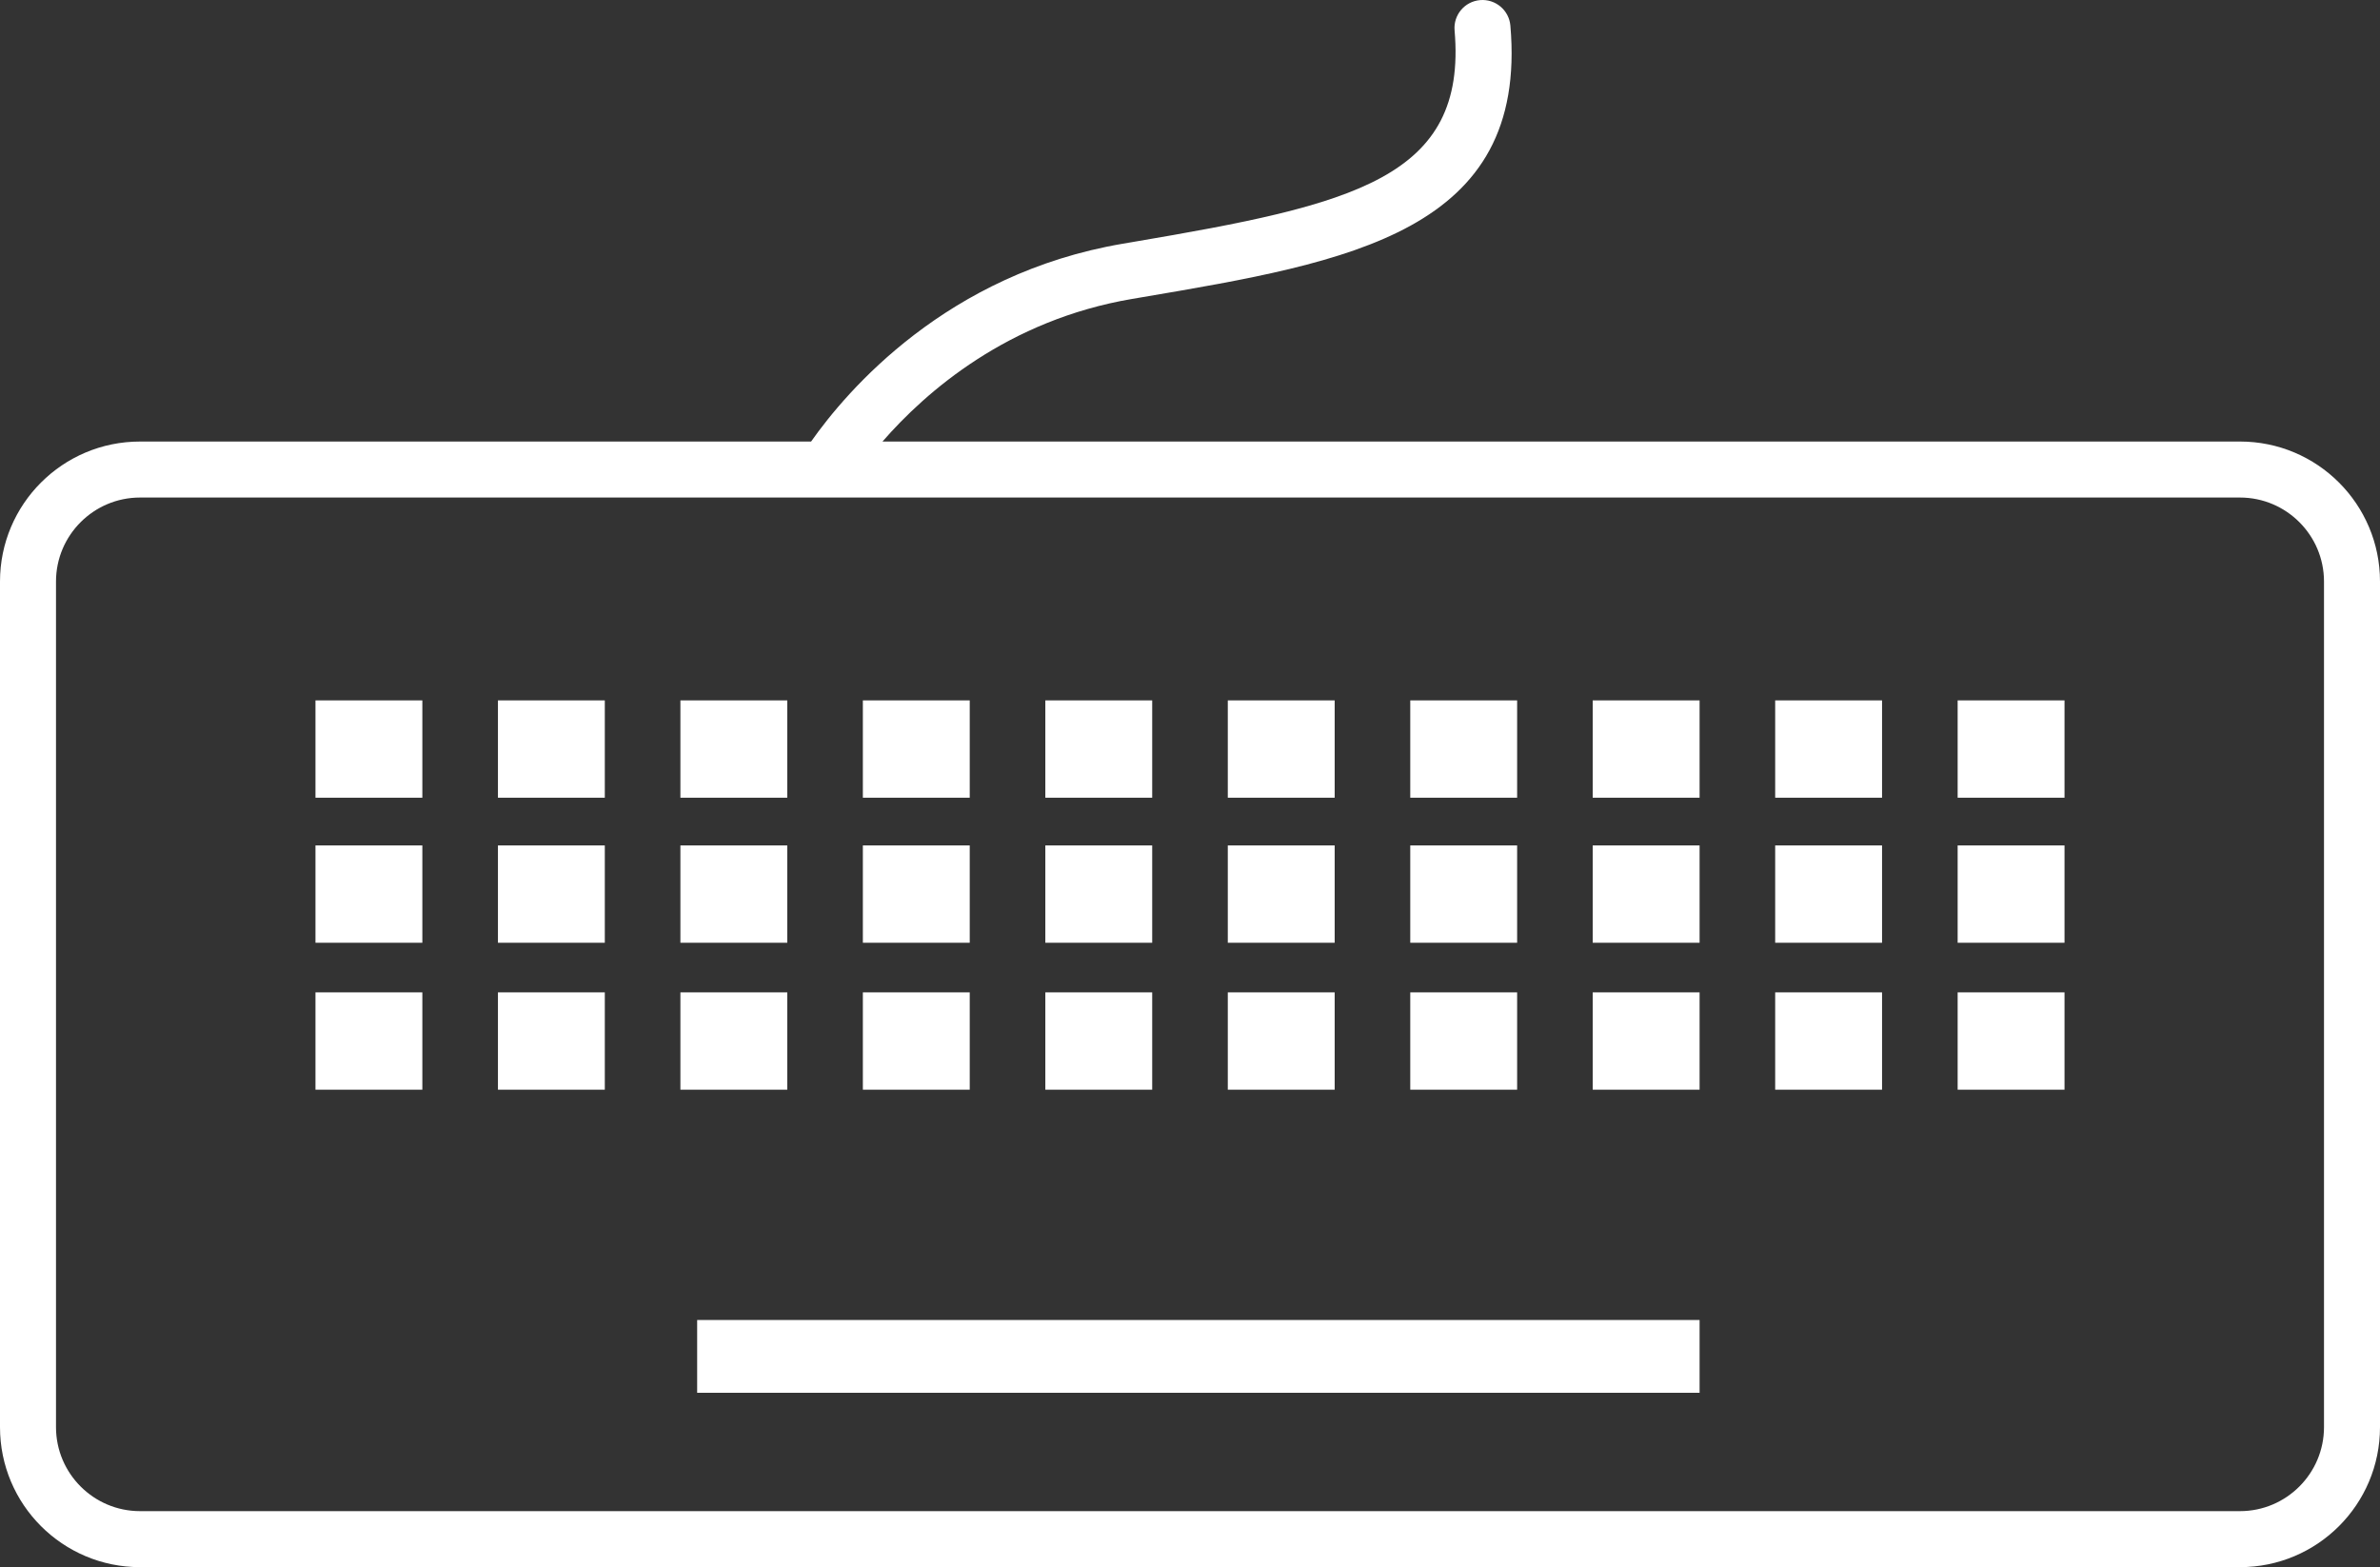
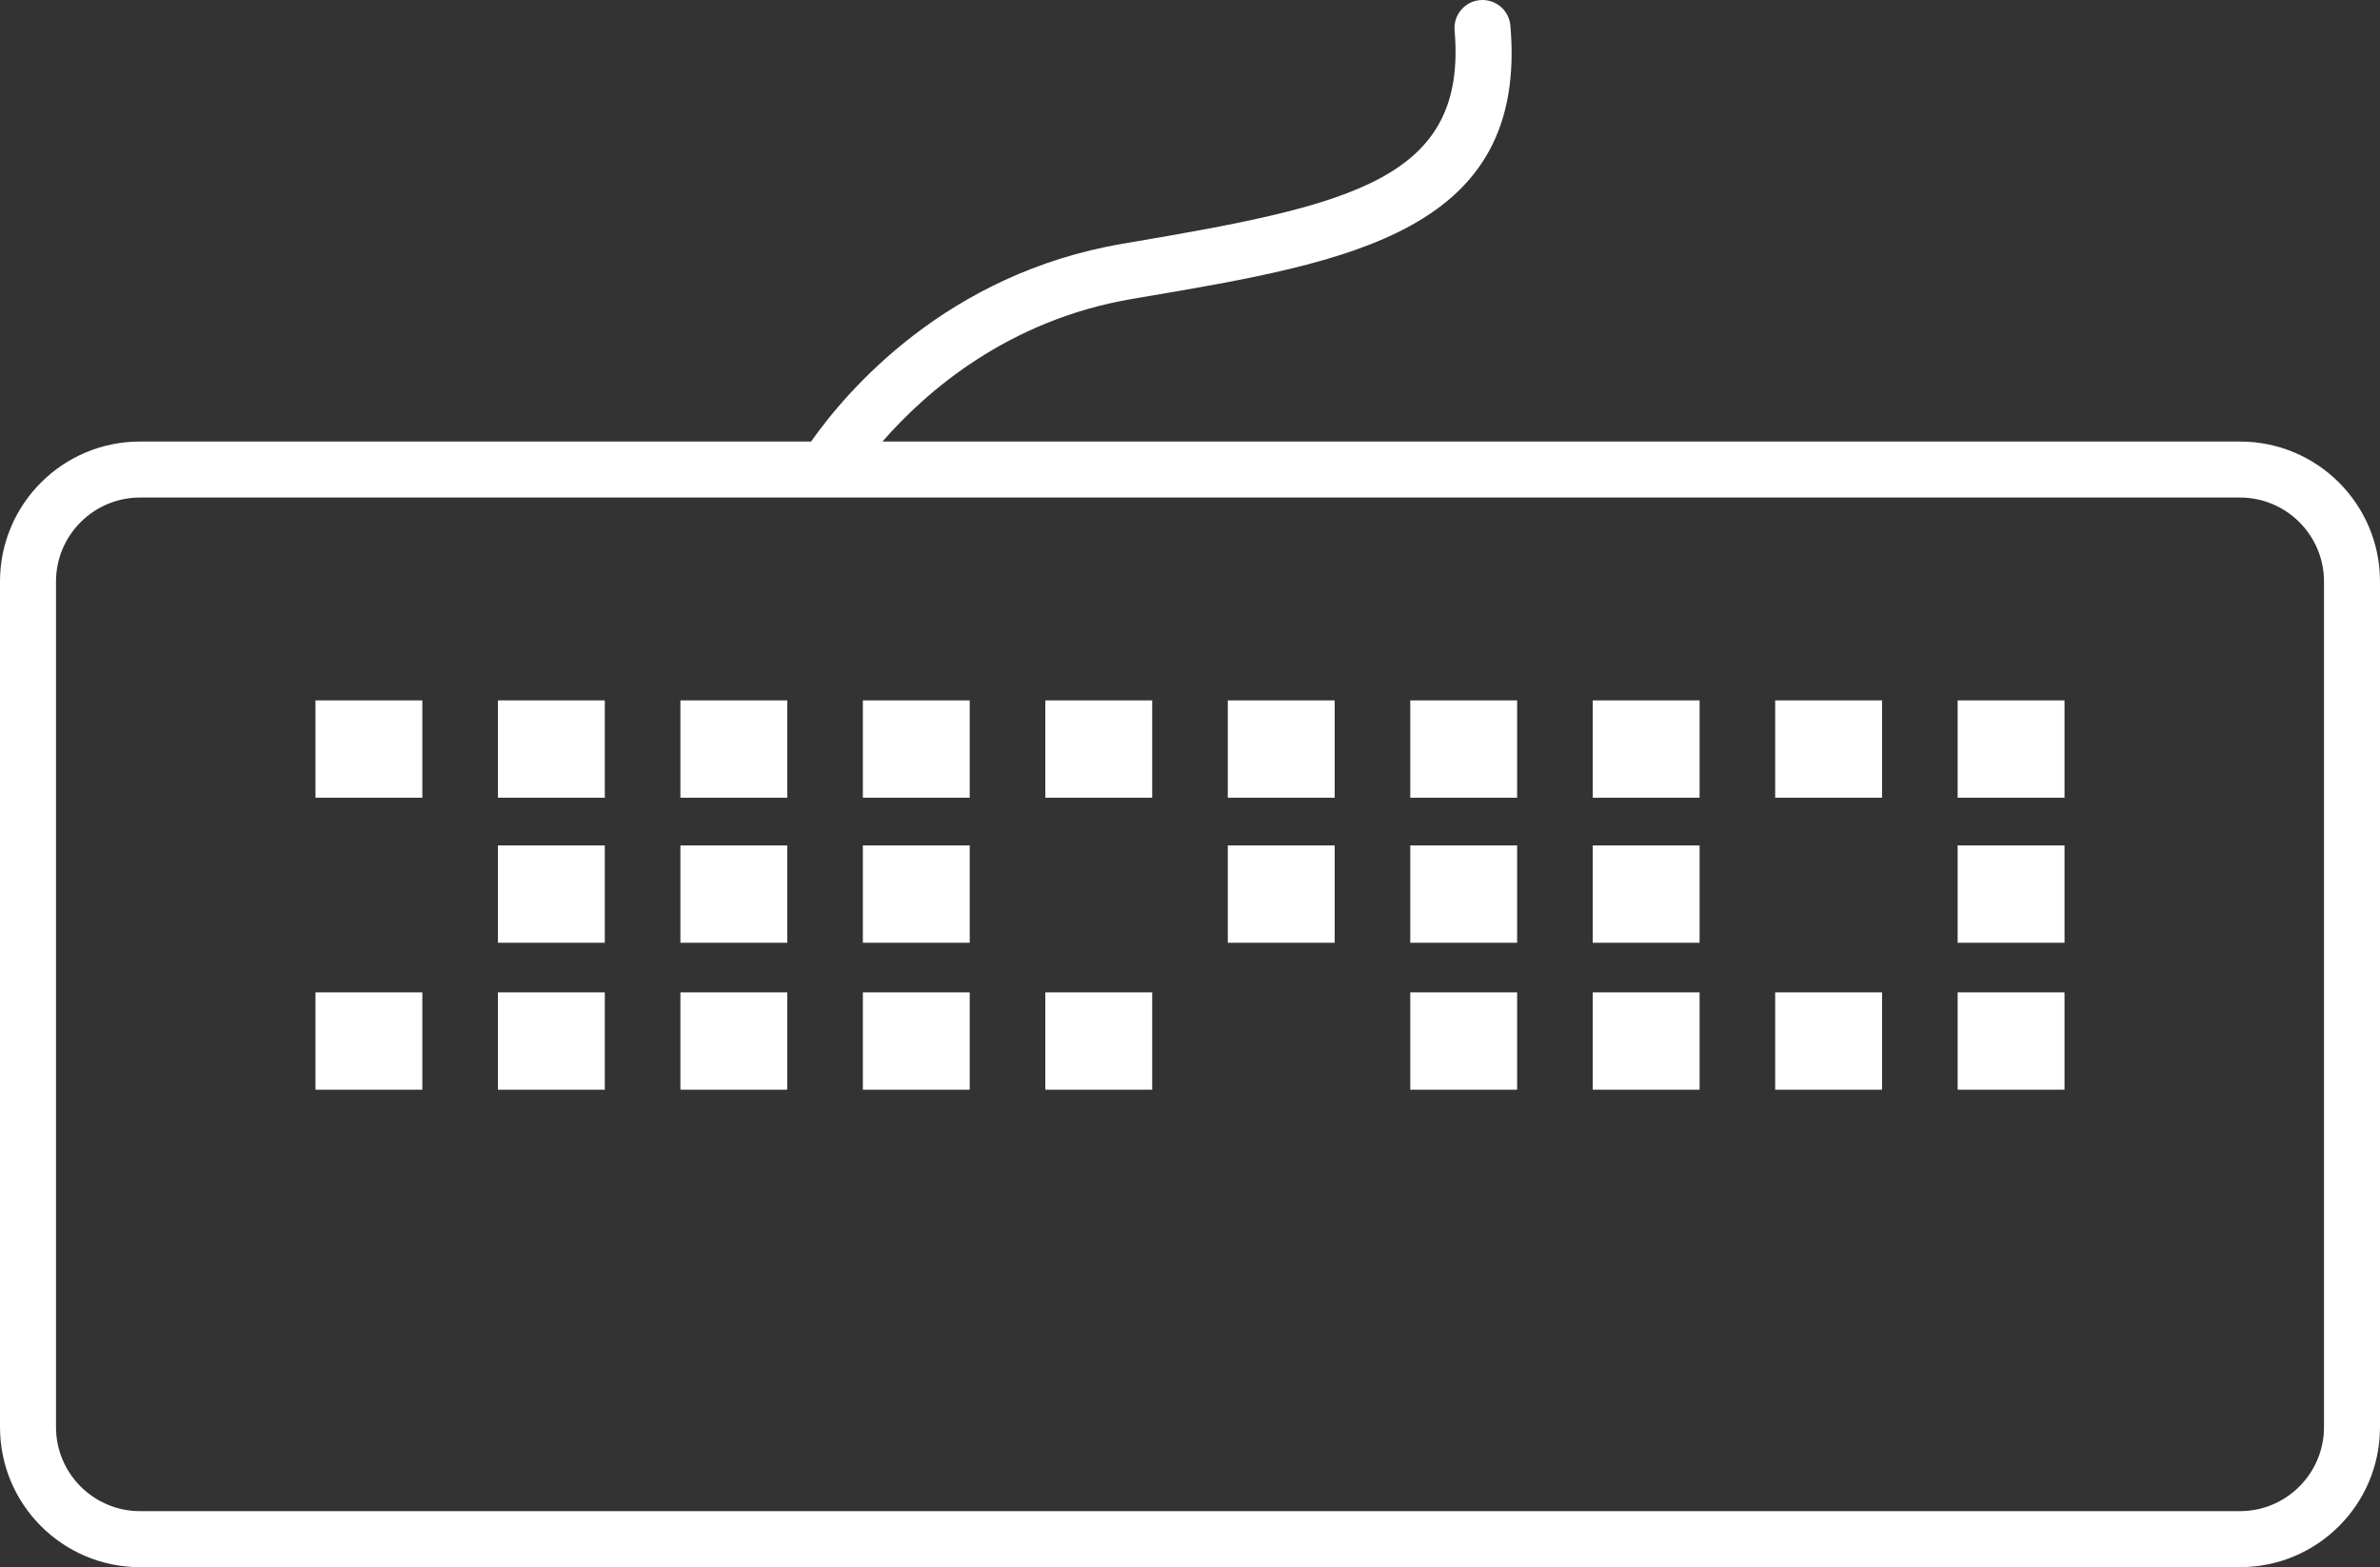
<svg xmlns="http://www.w3.org/2000/svg" xmlns:ns1="http://www.inkscape.org/namespaces/inkscape" xmlns:ns2="http://sodipodi.sourceforge.net/DTD/sodipodi-0.dtd" version="1.1" id="Layer_1" x="0px" y="0px" width="425" height="279.846" viewBox="0 0 425 279.846" enable-background="new 0 0 566.93 566.93" xml:space="preserve" ns1:version="0.48.4 r9939" ns2:docname="IT-White.svg">
  <rect x="0" y="0" width="425" height="279.846" fill="#333333" stroke="none" />
  <defs id="defs3119" />
  <ns2:namedview pagecolor="#ffffff" bordercolor="#666666" borderopacity="1" objecttolerance="10" gridtolerance="10" guidetolerance="10" ns1:pageopacity="0" ns1:pageshadow="2" ns1:window-width="640" ns1:window-height="480" id="namedview3117" showgrid="false" fit-margin-top="0" fit-margin-left="0" fit-margin-right="0" fit-margin-bottom="0" ns1:zoom="0.41627715" ns1:cx="212.5" ns1:cy="139.92299" ns1:window-x="65" ns1:window-y="24" ns1:window-maximized="0" ns1:current-layer="Layer_1" />
  <g id="g3051" transform="translate(-70.965,-143.542)">
    <rect x="127.3" y="268.61" width="19.084" height="17.379" id="rect3053" style="fill:#ffffff" />
    <rect x="159.883" y="268.61" width="19.083" height="17.379" id="rect3055" style="fill:#ffffff" />
    <rect x="192.465" y="268.61" width="19.084" height="17.379" id="rect3057" style="fill:#ffffff" />
    <rect x="225.048" y="268.61" width="19.084" height="17.379" id="rect3059" style="fill:#ffffff" />
    <rect x="257.631" y="268.61" width="19.084" height="17.379" id="rect3061" style="fill:#ffffff" />
    <rect x="290.215" y="268.61" width="19.084" height="17.379" id="rect3063" style="fill:#ffffff" />
    <rect x="322.797" y="268.61" width="19.084" height="17.379" id="rect3065" style="fill:#ffffff" />
    <rect x="355.379" y="268.61" width="19.084" height="17.379" id="rect3067" style="fill:#ffffff" />
    <rect x="387.961" y="268.61" width="19.084" height="17.379" id="rect3069" style="fill:#ffffff" />
    <rect x="420.545" y="268.61" width="19.084" height="17.379" id="rect3071" style="fill:#ffffff" />
-     <rect x="127.3" y="294.51" width="19.084" height="17.38" id="rect3073" style="fill:#ffffff" />
    <rect x="159.883" y="294.51" width="19.083" height="17.38" id="rect3075" style="fill:#ffffff" />
    <rect x="192.465" y="294.51" width="19.084" height="17.38" id="rect3077" style="fill:#ffffff" />
    <rect x="225.048" y="294.51" width="19.084" height="17.38" id="rect3079" style="fill:#ffffff" />
-     <rect x="257.631" y="294.51" width="19.084" height="17.38" id="rect3081" style="fill:#ffffff" />
    <rect x="290.215" y="294.51" width="19.084" height="17.38" id="rect3083" style="fill:#ffffff" />
    <rect x="322.797" y="294.51" width="19.084" height="17.38" id="rect3085" style="fill:#ffffff" />
    <rect x="355.379" y="294.51" width="19.084" height="17.38" id="rect3087" style="fill:#ffffff" />
-     <rect x="387.961" y="294.51" width="19.084" height="17.38" id="rect3089" style="fill:#ffffff" />
    <rect x="420.545" y="294.51" width="19.084" height="17.38" id="rect3091" style="fill:#ffffff" />
    <rect x="127.3" y="320.75" width="19.084" height="17.38" id="rect3093" style="fill:#ffffff" />
    <rect x="159.883" y="320.75" width="19.083" height="17.38" id="rect3095" style="fill:#ffffff" />
    <rect x="192.465" y="320.75" width="19.084" height="17.38" id="rect3097" style="fill:#ffffff" />
    <rect x="225.048" y="320.75" width="19.084" height="17.38" id="rect3099" style="fill:#ffffff" />
    <rect x="257.631" y="320.75" width="19.084" height="17.38" id="rect3101" style="fill:#ffffff" />
-     <rect x="290.215" y="320.75" width="19.084" height="17.38" id="rect3103" style="fill:#ffffff" />
    <rect x="322.797" y="320.75" width="19.084" height="17.38" id="rect3105" style="fill:#ffffff" />
    <rect x="355.379" y="320.75" width="19.084" height="17.38" id="rect3107" style="fill:#ffffff" />
    <rect x="387.961" y="320.75" width="19.084" height="17.38" id="rect3109" style="fill:#ffffff" />
    <rect x="420.545" y="320.75" width="19.084" height="17.38" id="rect3111" style="fill:#ffffff" />
-     <rect x="195.457" y="379.255" width="179.006" height="12.999" id="rect3113" style="fill:#ffffff" />
    <path d="M 470.965,222.387 H 228.552 c 7.762,-8.911 22.379,-21.697 44.589,-25.468 l 1.857,-0.315 c 36.96,-6.267 68.88,-11.679 65.677,-48.495 -0.238,-2.752 -2.666,-4.784 -5.414,-4.548 -2.752,0.24 -4.787,2.664 -4.549,5.415 2.297,26.401 -18.098,31.107 -57.386,37.769 l -1.859,0.316 c -31.476,5.345 -49.278,26.255 -55.661,35.327 H 95.965 c -13.807,0 -25,11.193 -25,25 v 151 c 0,13.808 11.193,25 25,25 h 375 c 13.807,0 25,-11.192 25,-25 v -151 c 0,-13.808 -11.194,-25.001 -25,-25.001 z m 15,176 c 0,8.271 -6.729,15 -15,15 h -375 c -8.271,0 -15,-6.729 -15,-15 v -151 c 0,-8.271 6.729,-15 15,-15 h 106.699 11.124 7.363 5.53 244.284 c 8.271,0 15,6.729 15,15 v 151 z" id="path3115" ns1:connector-curvature="0" style="fill:#ffffff" />
  </g>
</svg>